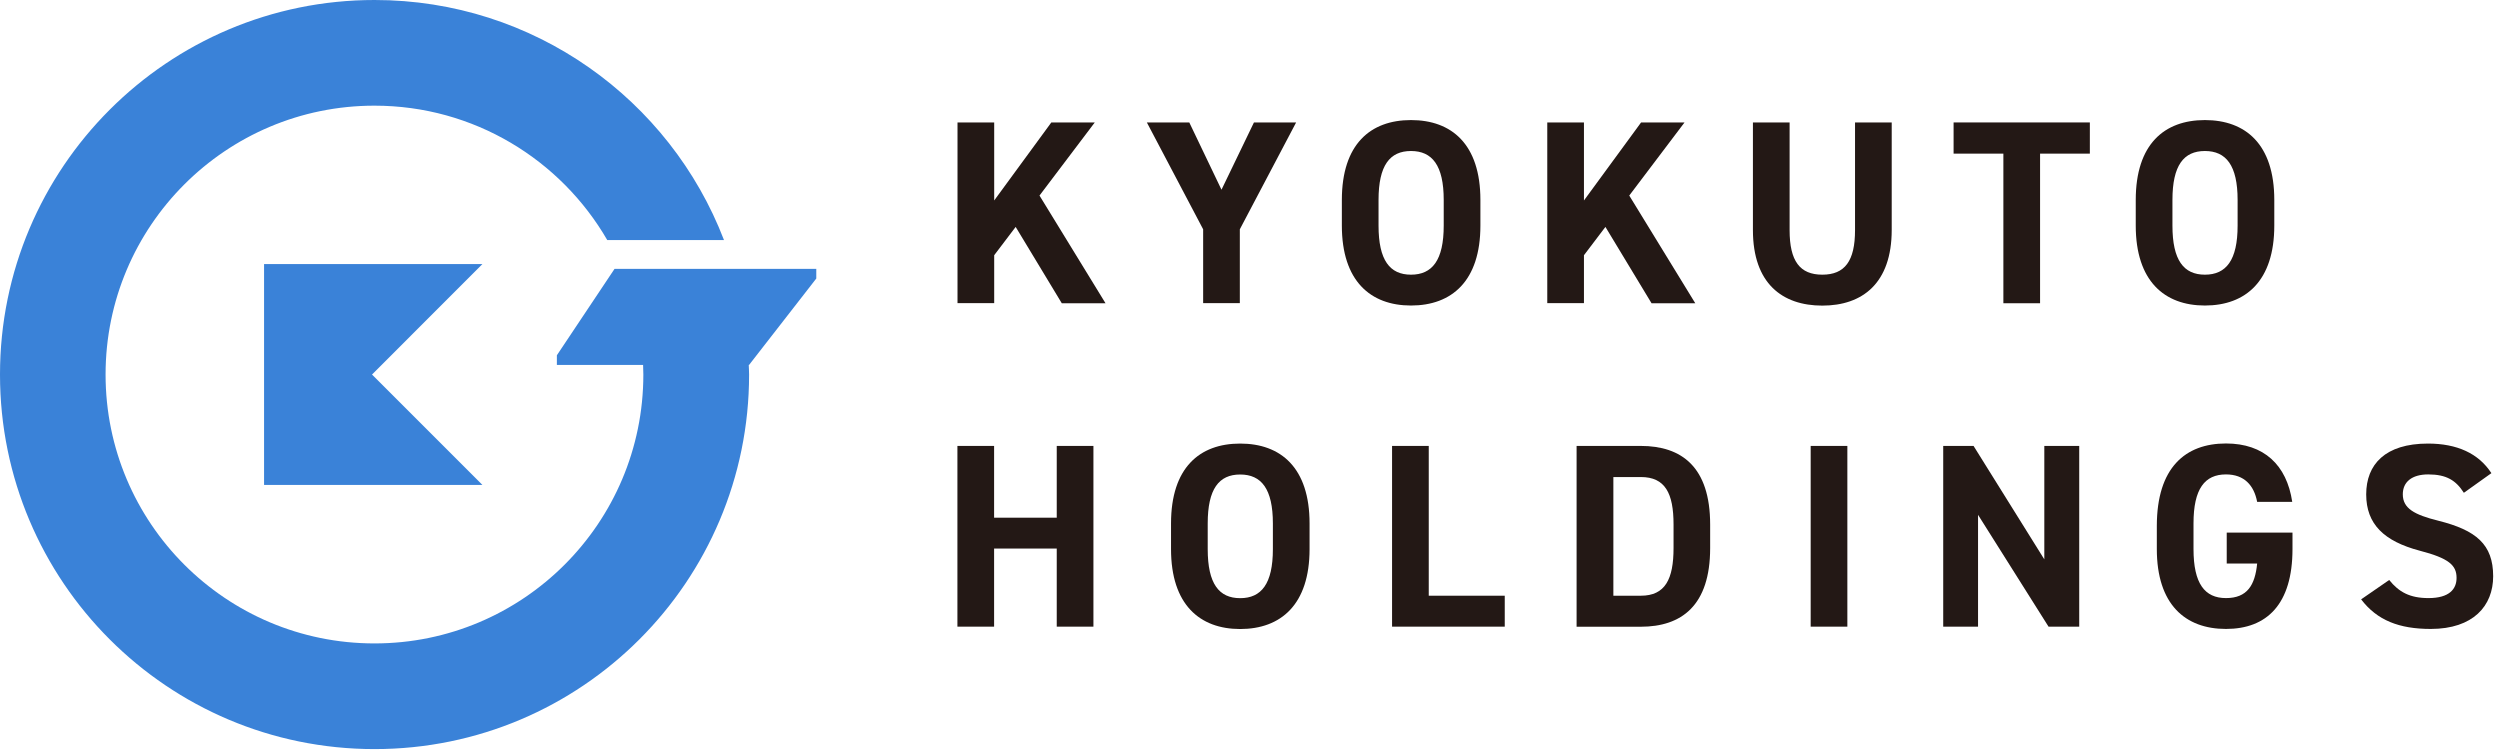
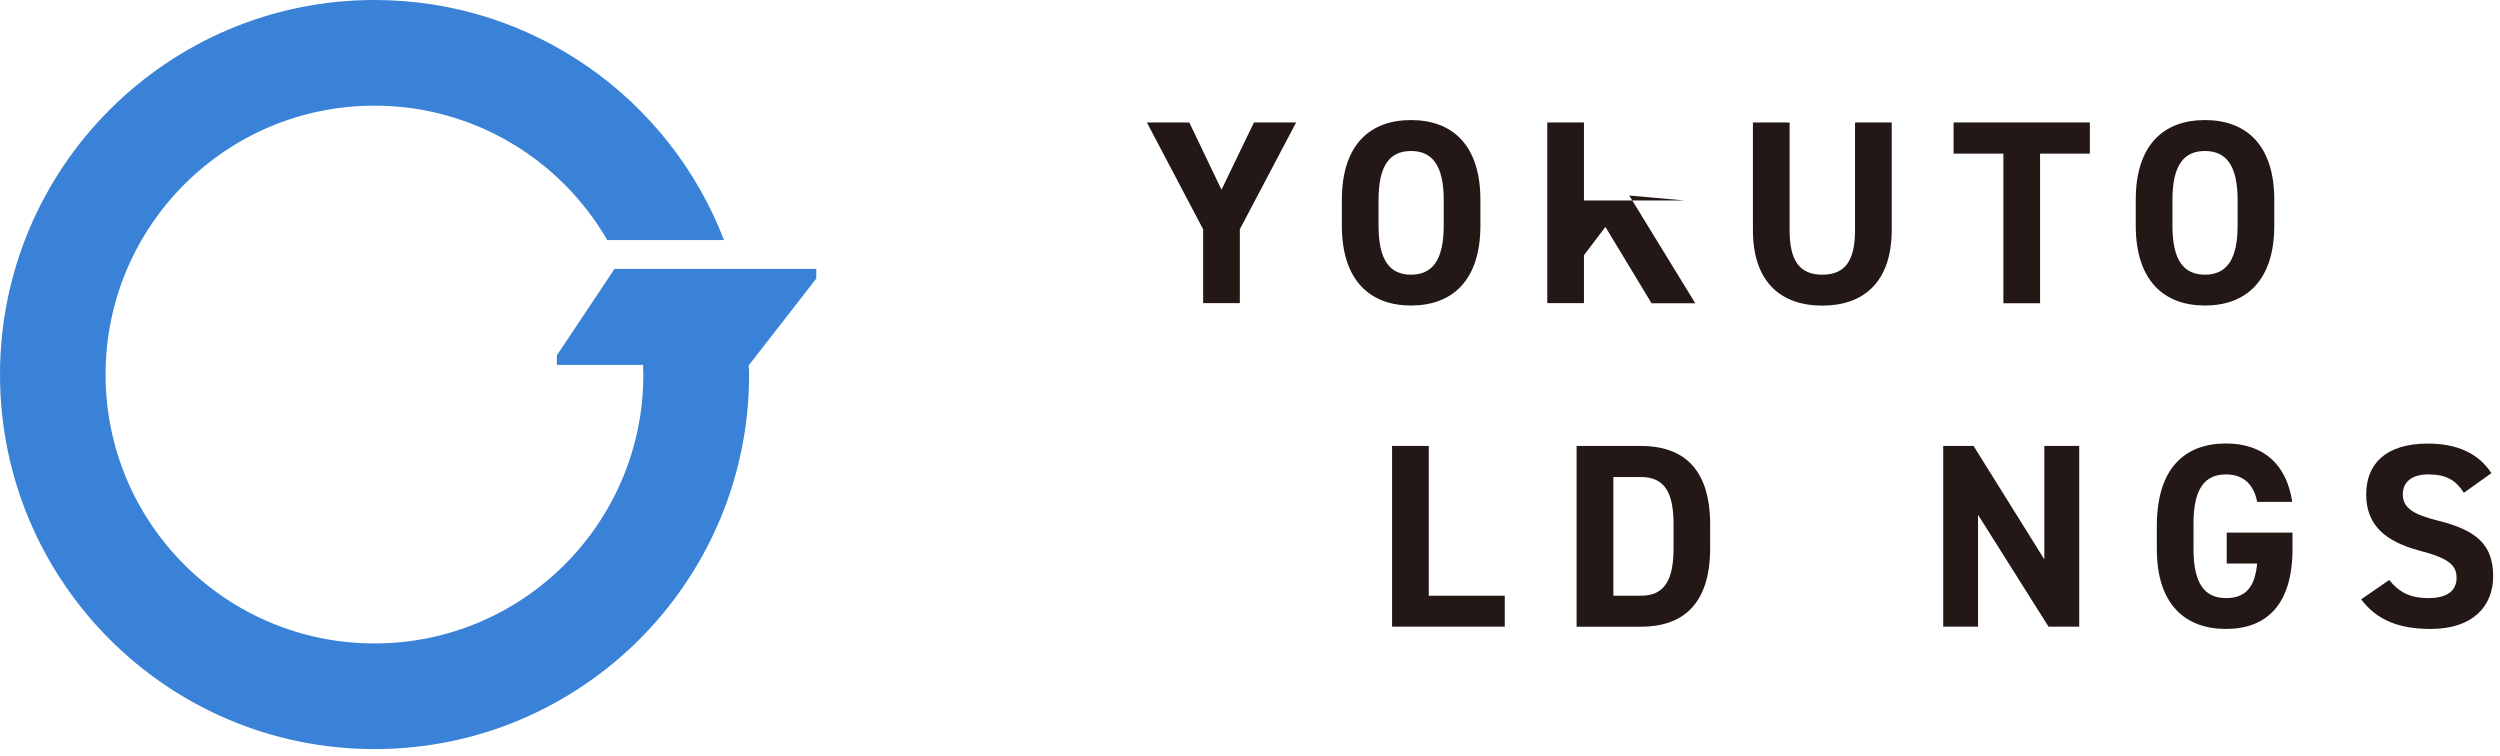
<svg xmlns="http://www.w3.org/2000/svg" width="248" height="75" viewBox="0 0 248 75" fill="none">
  <g clip-path="url(#clip0_1_149)">
-     <path d="M26.195 26.196V48.106H47.855L36.904 37.155L47.855 26.196H26.195Z" fill="#3A82D8" />
    <path d="M72.792 26.674H60.961L55.242 35.243V36.199H63.795C63.803 36.518 63.82 36.836 63.82 37.155C63.82 51.888 51.88 63.828 37.147 63.828C22.414 63.828 10.473 51.888 10.473 37.155C10.473 22.422 22.414 10.482 37.147 10.482C47.016 10.482 55.628 15.848 60.24 23.814H71.82C66.47 9.886 52.97 0 37.155 0C16.636 0 0 16.636 0 37.155C0 57.674 16.636 74.31 37.155 74.31C57.674 74.31 74.31 57.674 74.31 37.155C74.31 36.836 74.285 36.518 74.276 36.199H74.31L80.976 27.629V26.674H72.801H72.792Z" fill="#3A82D8" />
-     <path d="M98.615 51.355H104.829V44.236H108.468V62.164H104.829V54.416H98.615V62.164H94.976V44.236H98.615V51.355Z" fill="#231815" />
-     <path d="M123.025 62.399C119 62.399 116.166 59.959 116.166 54.475V51.926C116.166 46.392 119 44.002 123.025 44.002C127.05 44.002 129.909 46.392 129.909 51.926V54.475C129.909 59.959 127.075 62.399 123.025 62.399ZM119.805 54.475C119.805 57.904 120.92 59.338 123.025 59.338C125.13 59.338 126.27 57.913 126.27 54.475V51.926C126.27 48.496 125.13 47.071 123.025 47.071C120.92 47.071 119.805 48.496 119.805 51.926V54.475Z" fill="#231815" />
    <path d="M141.732 59.095H149.271V62.164H138.093V44.236H141.732V59.103V59.095Z" fill="#231815" />
    <path d="M156.398 62.164V44.236H162.763C166.813 44.236 169.647 46.316 169.647 52.035V54.374C169.647 60.068 166.813 62.172 162.763 62.172H156.398V62.164ZM166.016 54.366V52.026C166.016 48.932 165.186 47.322 162.771 47.322H160.046V59.095H162.771C165.186 59.095 166.016 57.46 166.016 54.366Z" fill="#231815" />
-     <path d="M183.258 62.164H179.619V44.236H183.258V62.164Z" fill="#231815" />
    <path d="M206.259 44.236V62.164H203.215L196.222 51.07V62.164H192.767V44.236H195.777L202.796 55.489V44.236H206.251H206.259Z" fill="#231815" />
    <path d="M227.415 52.831V54.467C227.415 59.95 224.866 62.391 220.816 62.391C216.766 62.391 213.957 59.95 213.957 54.467V52.177C213.957 46.383 216.791 43.993 220.816 43.993C224.581 43.993 226.845 46.123 227.39 49.788H223.91C223.6 48.152 222.635 47.062 220.816 47.062C218.711 47.062 217.596 48.488 217.596 51.917V54.467C217.596 57.896 218.711 59.33 220.816 59.33C222.92 59.33 223.7 58.055 223.91 55.9H220.891V52.831H227.415Z" fill="#231815" />
    <path d="M244.412 48.882C243.632 47.658 242.693 47.062 240.882 47.062C239.247 47.062 238.358 47.817 238.358 49.033C238.358 50.433 239.498 51.062 241.888 51.657C245.628 52.597 247.322 53.997 247.322 57.166C247.322 60.101 245.343 62.391 241.133 62.391C237.989 62.391 235.809 61.535 234.224 59.456L237.008 57.535C237.972 58.735 239.062 59.33 240.907 59.33C242.986 59.33 243.691 58.424 243.691 57.326C243.691 56.077 242.936 55.38 240.026 54.626C236.496 53.687 234.727 52.001 234.727 49.041C234.727 46.081 236.597 44.002 240.857 44.002C243.716 44.002 245.871 44.966 247.146 46.937L244.42 48.882H244.412Z" fill="#231815" />
-     <path d="M105.324 30.073L100.754 22.51L98.624 25.319V30.073H94.985V12.146H98.624V19.886L104.292 12.146H108.602L103.118 19.399L109.667 30.082H105.324V30.073Z" fill="#231815" />
    <path d="M117.977 12.146L121.172 18.82L124.392 12.146H128.576L122.991 22.745V30.073H119.352V22.745L113.768 12.146H117.977Z" fill="#231815" />
    <path d="M139.971 30.308C135.947 30.308 133.112 27.868 133.112 22.384V19.835C133.112 14.301 135.947 11.911 139.971 11.911C143.996 11.911 146.856 14.301 146.856 19.835V22.384C146.856 27.868 144.022 30.308 139.971 30.308ZM136.751 22.384C136.751 25.814 137.867 27.248 139.971 27.248C142.076 27.248 143.217 25.822 143.217 22.384V19.835C143.217 16.406 142.076 14.98 139.971 14.98C137.867 14.98 136.751 16.406 136.751 19.835V22.384Z" fill="#231815" />
-     <path d="M163.828 30.073L159.258 22.51L157.128 25.319V30.073H153.489V12.146H157.128V19.886L162.796 12.146H167.106L161.622 19.399L168.171 30.082H163.828V30.073Z" fill="#231815" />
+     <path d="M163.828 30.073L159.258 22.51L157.128 25.319V30.073H153.489V12.146H157.128V19.886H167.106L161.622 19.399L168.171 30.082H163.828V30.073Z" fill="#231815" />
    <path d="M187.658 12.146V22.803C187.658 28.103 184.749 30.317 180.774 30.317C176.8 30.317 173.89 28.111 173.89 22.829V12.146H177.529V22.829C177.529 25.898 178.544 27.248 180.774 27.248C183.005 27.248 184.019 25.898 184.019 22.829V12.146H187.658Z" fill="#231815" />
    <path d="M207.313 12.146V15.24H202.375V30.082H198.735V15.24H193.796V12.146H207.305H207.313Z" fill="#231815" />
    <path d="M218.726 30.308C214.701 30.308 211.866 27.868 211.866 22.384V19.835C211.866 14.301 214.701 11.911 218.726 11.911C222.751 11.911 225.61 14.301 225.61 19.835V22.384C225.61 27.868 222.776 30.308 218.726 30.308ZM215.506 22.384C215.506 25.814 216.621 27.248 218.726 27.248C220.83 27.248 221.971 25.822 221.971 22.384V19.835C221.971 16.406 220.83 14.98 218.726 14.98C216.621 14.98 215.506 16.406 215.506 19.835V22.384Z" fill="#231815" />
  </g>
  <defs>
    <clipPath id="clip0_1_149">
      <rect width="247.322" height="74.31" fill="white" />
    </clipPath>
  </defs>
</svg>